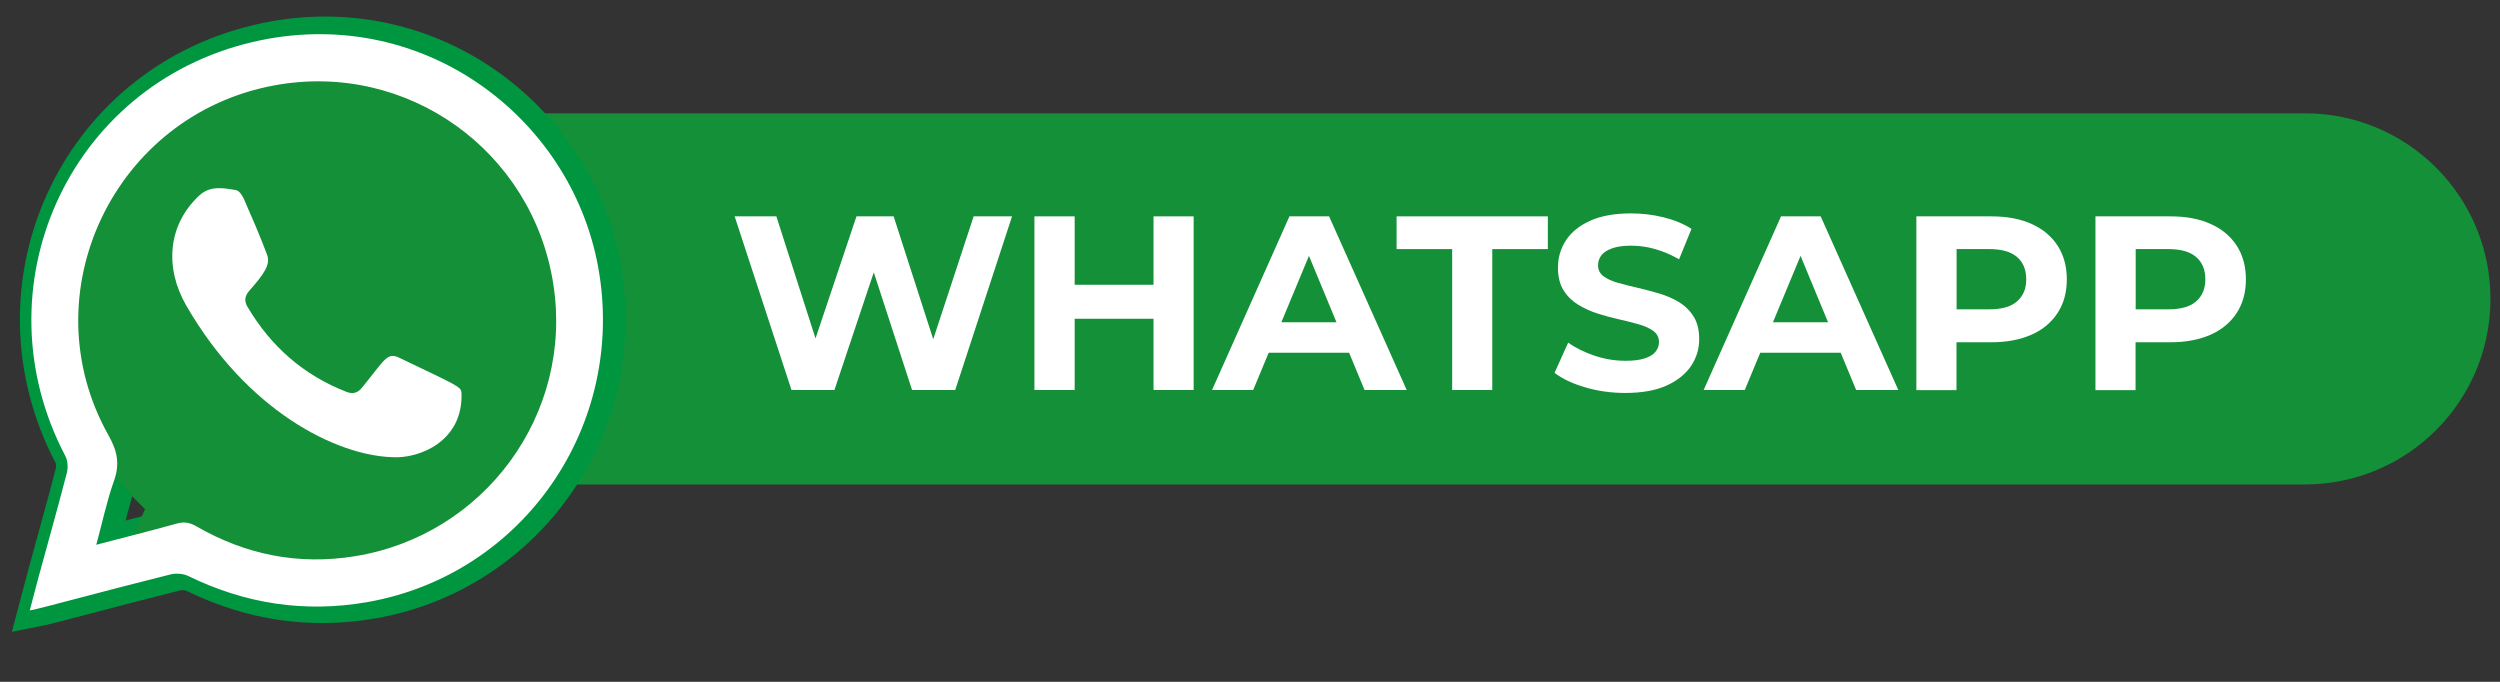
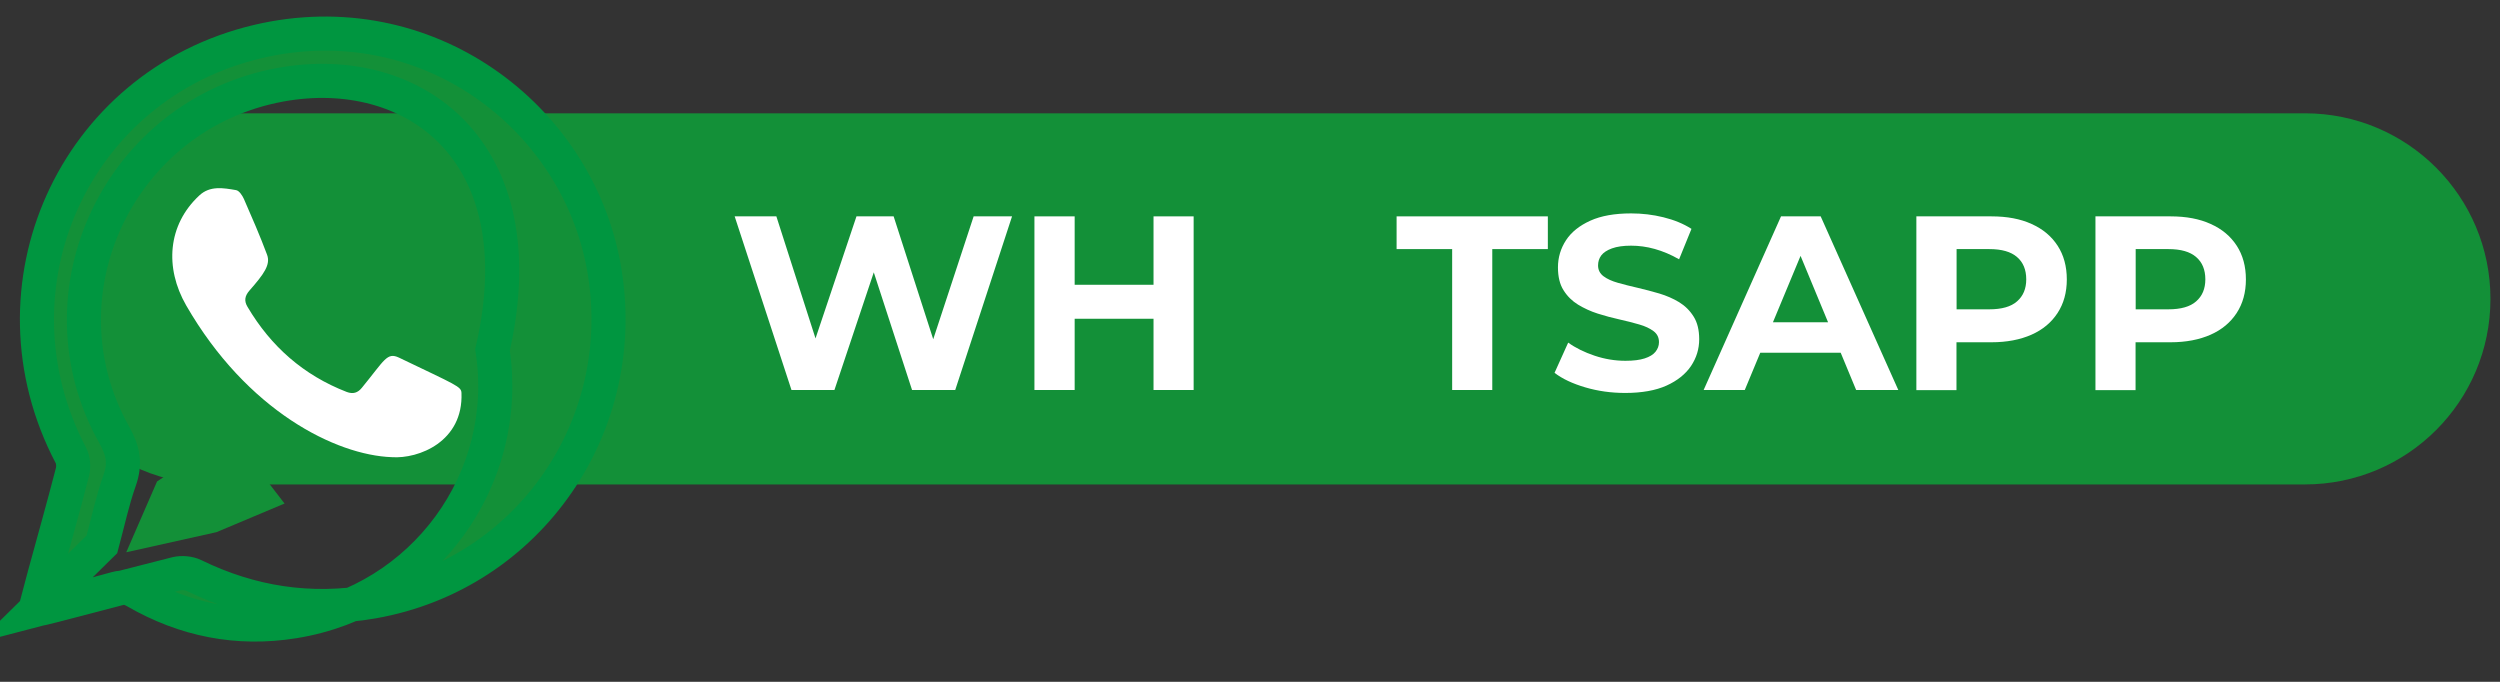
<svg xmlns="http://www.w3.org/2000/svg" version="1.1" id="katman_1" x="0px" y="0px" viewBox="0 0 220 60" style="enable-background:new 0 0 220 60;" xml:space="preserve">
  <rect x="0" y="0" width="220" height="60" fill="#333333" stroke="none" />
  <style type="text/css">
	.st0{fill:#139038;}
	.st1{fill:#FFFFFF;}
	.st2{fill-rule:evenodd;clip-rule:evenodd;fill:#139038;stroke:#009640;stroke-width:3;stroke-miterlimit:10;}
	.st3{fill-rule:evenodd;clip-rule:evenodd;fill:#139038;}
	.st4{fill-rule:evenodd;clip-rule:evenodd;fill:#FFFFFF;}
</style>
  <g>
    <g>
      <path class="st0" d="M202.83,42.63H18.82c-9.02,0-16.33-7.31-16.33-16.33l0,0c0-9.02,7.31-16.33,16.33-16.33h184.01    c9.02,0,16.33,7.31,16.33,16.33l0,0C219.16,35.32,211.85,42.63,202.83,42.63z" />
      <g>
        <path class="st1" d="M69.65,34.32l-5-15.28h3.67l4.34,13.53h-1.83l4.54-13.53h3.27L83,32.57h-1.77l4.45-13.53h3.38l-5,15.28h-3.8     l-3.86-11.87h1l-3.97,11.87H69.65z" />
        <path class="st1" d="M94.57,34.32h-3.54V19.04h3.54V34.32z M101.77,28.05h-7.46v-2.99h7.46V28.05z M101.51,19.04h3.53v15.28     h-3.53V19.04z" />
-         <path class="st1" d="M106.66,34.32l6.81-15.28h3.49l6.83,15.28h-3.71l-5.59-13.49h1.4l-5.61,13.49H106.66z M110.07,31.04     l0.94-2.68h7.86l0.96,2.68H110.07z" />
        <path class="st1" d="M127.79,34.32v-12.4h-4.89v-2.88h13.31v2.88h-4.89v12.4H127.79z" />
        <path class="st1" d="M143.02,34.58c-1.22,0-2.39-0.16-3.51-0.49c-1.12-0.33-2.02-0.75-2.71-1.28l1.2-2.66     c0.65,0.47,1.43,0.85,2.32,1.15s1.8,0.45,2.72,0.45c0.7,0,1.26-0.07,1.69-0.21s0.75-0.33,0.95-0.58c0.2-0.25,0.31-0.53,0.31-0.85     c0-0.41-0.16-0.73-0.48-0.97c-0.32-0.24-0.74-0.44-1.27-0.59c-0.52-0.15-1.1-0.3-1.73-0.44c-0.63-0.14-1.27-0.31-1.9-0.51     c-0.63-0.2-1.21-0.47-1.74-0.79c-0.52-0.32-0.95-0.74-1.28-1.27c-0.33-0.52-0.49-1.19-0.49-2.01c0-0.87,0.24-1.67,0.71-2.39     c0.47-0.72,1.19-1.29,2.14-1.72c0.95-0.43,2.15-0.64,3.59-0.64c0.96,0,1.91,0.11,2.84,0.34c0.93,0.23,1.75,0.56,2.47,1.02     l-1.09,2.68c-0.71-0.41-1.43-0.71-2.14-0.91c-0.71-0.2-1.41-0.29-2.09-0.29s-1.24,0.08-1.68,0.24c-0.44,0.16-0.75,0.37-0.94,0.62     c-0.19,0.26-0.28,0.55-0.28,0.88c0,0.39,0.16,0.71,0.48,0.95c0.32,0.24,0.74,0.43,1.27,0.58c0.52,0.15,1.1,0.29,1.74,0.44     c0.63,0.15,1.26,0.31,1.9,0.5c0.63,0.19,1.21,0.44,1.74,0.76c0.52,0.32,0.95,0.74,1.28,1.27c0.33,0.52,0.49,1.19,0.49,1.99     c0,0.86-0.24,1.64-0.72,2.36c-0.48,0.71-1.2,1.29-2.15,1.72S144.48,34.58,143.02,34.58z" />
        <path class="st1" d="M149.92,34.32l6.81-15.28h3.49l6.83,15.28h-3.71l-5.59-13.49h1.4l-5.61,13.49H149.92z M153.32,31.04     l0.94-2.68h7.86l0.96,2.68H153.32z" />
        <path class="st1" d="M168.64,34.32V19.04h6.61c1.37,0,2.55,0.22,3.53,0.67c0.99,0.44,1.75,1.08,2.29,1.91     c0.54,0.83,0.81,1.82,0.81,2.97c0,1.14-0.27,2.12-0.81,2.95c-0.54,0.83-1.3,1.47-2.29,1.91s-2.17,0.67-3.53,0.67h-4.65l1.57-1.59     v5.8H168.64z M172.18,28.9l-1.57-1.68h4.45c1.09,0,1.91-0.23,2.44-0.7c0.54-0.47,0.81-1.11,0.81-1.94c0-0.84-0.27-1.5-0.81-1.96     c-0.54-0.47-1.35-0.7-2.44-0.7h-4.45l1.57-1.68V28.9z" />
        <path class="st1" d="M184.4,34.32V19.04h6.61c1.37,0,2.55,0.22,3.53,0.67c0.99,0.44,1.75,1.08,2.29,1.91     c0.54,0.83,0.81,1.82,0.81,2.97c0,1.14-0.27,2.12-0.81,2.95c-0.54,0.83-1.3,1.47-2.29,1.91s-2.17,0.67-3.53,0.67h-4.65l1.57-1.59     v5.8H184.4z M187.94,28.9l-1.57-1.68h4.45c1.09,0,1.91-0.23,2.44-0.7c0.54-0.47,0.81-1.11,0.81-1.94c0-0.84-0.27-1.5-0.81-1.96     c-0.54-0.47-1.35-0.7-2.44-0.7h-4.45l1.57-1.68V28.9z" />
      </g>
    </g>
    <g>
-       <path class="st2" d="M3.11,53.67c0.29-1.09,0.53-2.05,0.79-3c0.83-3.04,1.69-6.08,2.48-9.14c0.11-0.46,0.07-1.06-0.15-1.47    C-1.51,25.31,6.48,7.47,22.71,3.65c14.75-3.46,28,6.49,30.42,19.81c2.52,13.88-6.56,27.07-20.34,29.48    c-5.48,0.95-10.71,0.15-15.71-2.29c-0.44-0.22-1.07-0.27-1.55-0.16C8.89,52.16,4.45,53.41,3.11,53.67z M8.97,47.9    c2.51-0.66,4.81-1.23,7.1-1.87c0.65-0.18,1.15-0.08,1.72,0.25c4.33,2.5,8.97,3.43,13.92,2.63c11.42-1.83,19.24-12.51,17.49-23.89    C47.39,13.23,36.34,5.32,24.66,7.46c-14.13,2.6-21.63,18.34-14.6,30.82c0.78,1.38,0.99,2.52,0.47,3.99    C9.9,44.04,9.51,45.89,8.97,47.9z" />
-       <circle class="st3" cx="28.33" cy="28.32" r="22.67" />
+       <path class="st2" d="M3.11,53.67c0.29-1.09,0.53-2.05,0.79-3c0.83-3.04,1.69-6.08,2.48-9.14c0.11-0.46,0.07-1.06-0.15-1.47    C-1.51,25.31,6.48,7.47,22.71,3.65c14.75-3.46,28,6.49,30.42,19.81c2.52,13.88-6.56,27.07-20.34,29.48    c-5.48,0.95-10.71,0.15-15.71-2.29c-0.44-0.22-1.07-0.27-1.55-0.16C8.89,52.16,4.45,53.41,3.11,53.67z c2.51-0.66,4.81-1.23,7.1-1.87c0.65-0.18,1.15-0.08,1.72,0.25c4.33,2.5,8.97,3.43,13.92,2.63c11.42-1.83,19.24-12.51,17.49-23.89    C47.39,13.23,36.34,5.32,24.66,7.46c-14.13,2.6-21.63,18.34-14.6,30.82c0.78,1.38,0.99,2.52,0.47,3.99    C9.9,44.04,9.51,45.89,8.97,47.9z" />
      <polyline class="st3" points="20.22,38.06 25.04,44.31 19.05,46.83 11.11,48.6 13.82,42.37   " />
-       <path class="st4" d="M2.62,53.72c0.29-1.09,0.53-2.05,0.79-3c0.83-3.04,1.69-6.08,2.48-9.14c0.11-0.46,0.07-1.06-0.15-1.47    C-2,25.36,5.98,7.51,22.22,3.7c14.75-3.46,28,6.49,30.42,19.81c2.52,13.88-6.56,27.07-20.34,29.48    c-5.48,0.95-10.71,0.15-15.71-2.29c-0.44-0.22-1.07-0.27-1.55-0.16C8.39,52.2,3.96,53.46,2.62,53.72z M8.47,47.94    c2.51-0.66,4.81-1.23,7.1-1.87c0.65-0.18,1.15-0.08,1.72,0.25c4.33,2.5,8.97,3.43,13.92,2.63c11.42-1.83,19.24-12.51,17.49-23.89    C46.9,13.27,35.84,5.36,24.16,7.51C10.03,10.1,2.53,25.85,9.56,38.33c0.78,1.38,0.99,2.52,0.47,3.99    C9.4,44.09,9.02,45.93,8.47,47.94z" />
      <path class="st4" d="M34.47,40.23c-4.91-0.18-12.73-4.06-18.09-13.36c-1.9-3.31-1.63-7.08,1.16-9.67    c0.94-0.88,2.12-0.66,3.23-0.47c0.27,0.04,0.55,0.46,0.69,0.77c0.71,1.62,1.42,3.25,2.04,4.91c0.33,0.88-0.27,1.7-1.55,3.16    c-0.4,0.46-0.49,0.9-0.17,1.43c2.06,3.49,4.94,6.02,8.73,7.49c0.56,0.21,0.97,0.08,1.33-0.36c2.01-2.45,2.21-3.16,3.27-2.66    c5.08,2.44,5.48,2.54,5.5,3.11C40.78,38.86,36.85,40.4,34.47,40.23z" />
    </g>
  </g>
</svg>